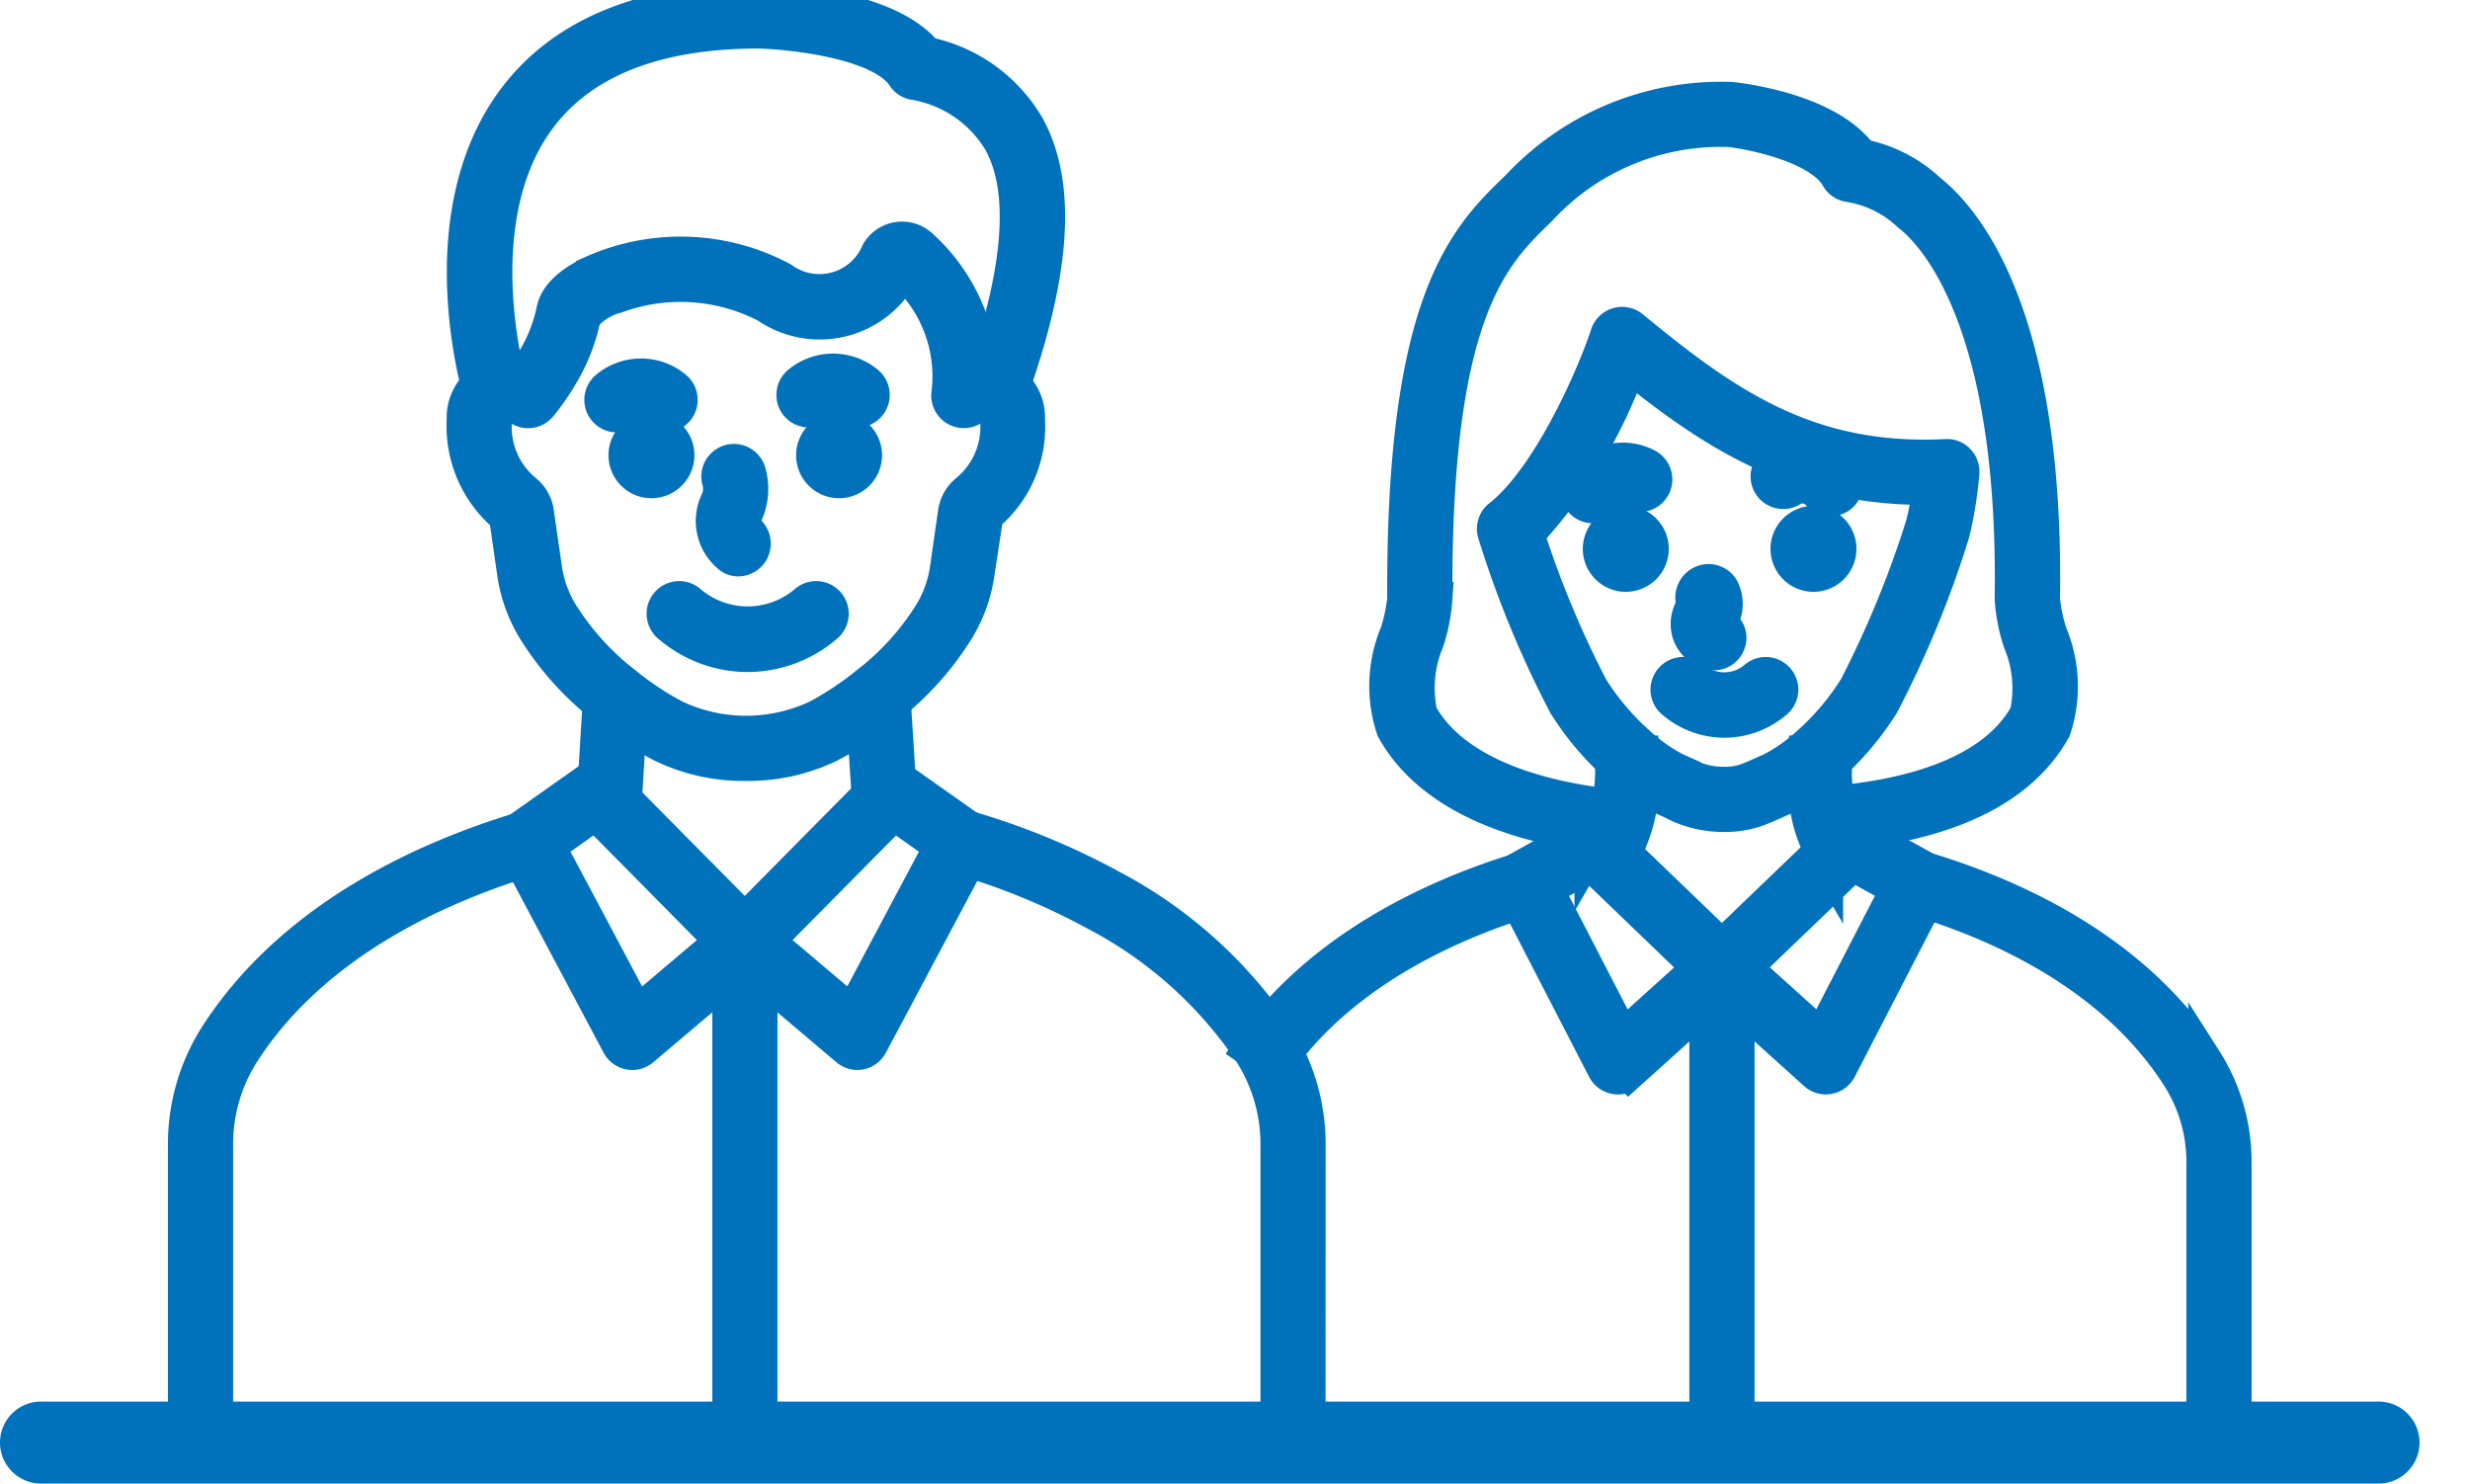
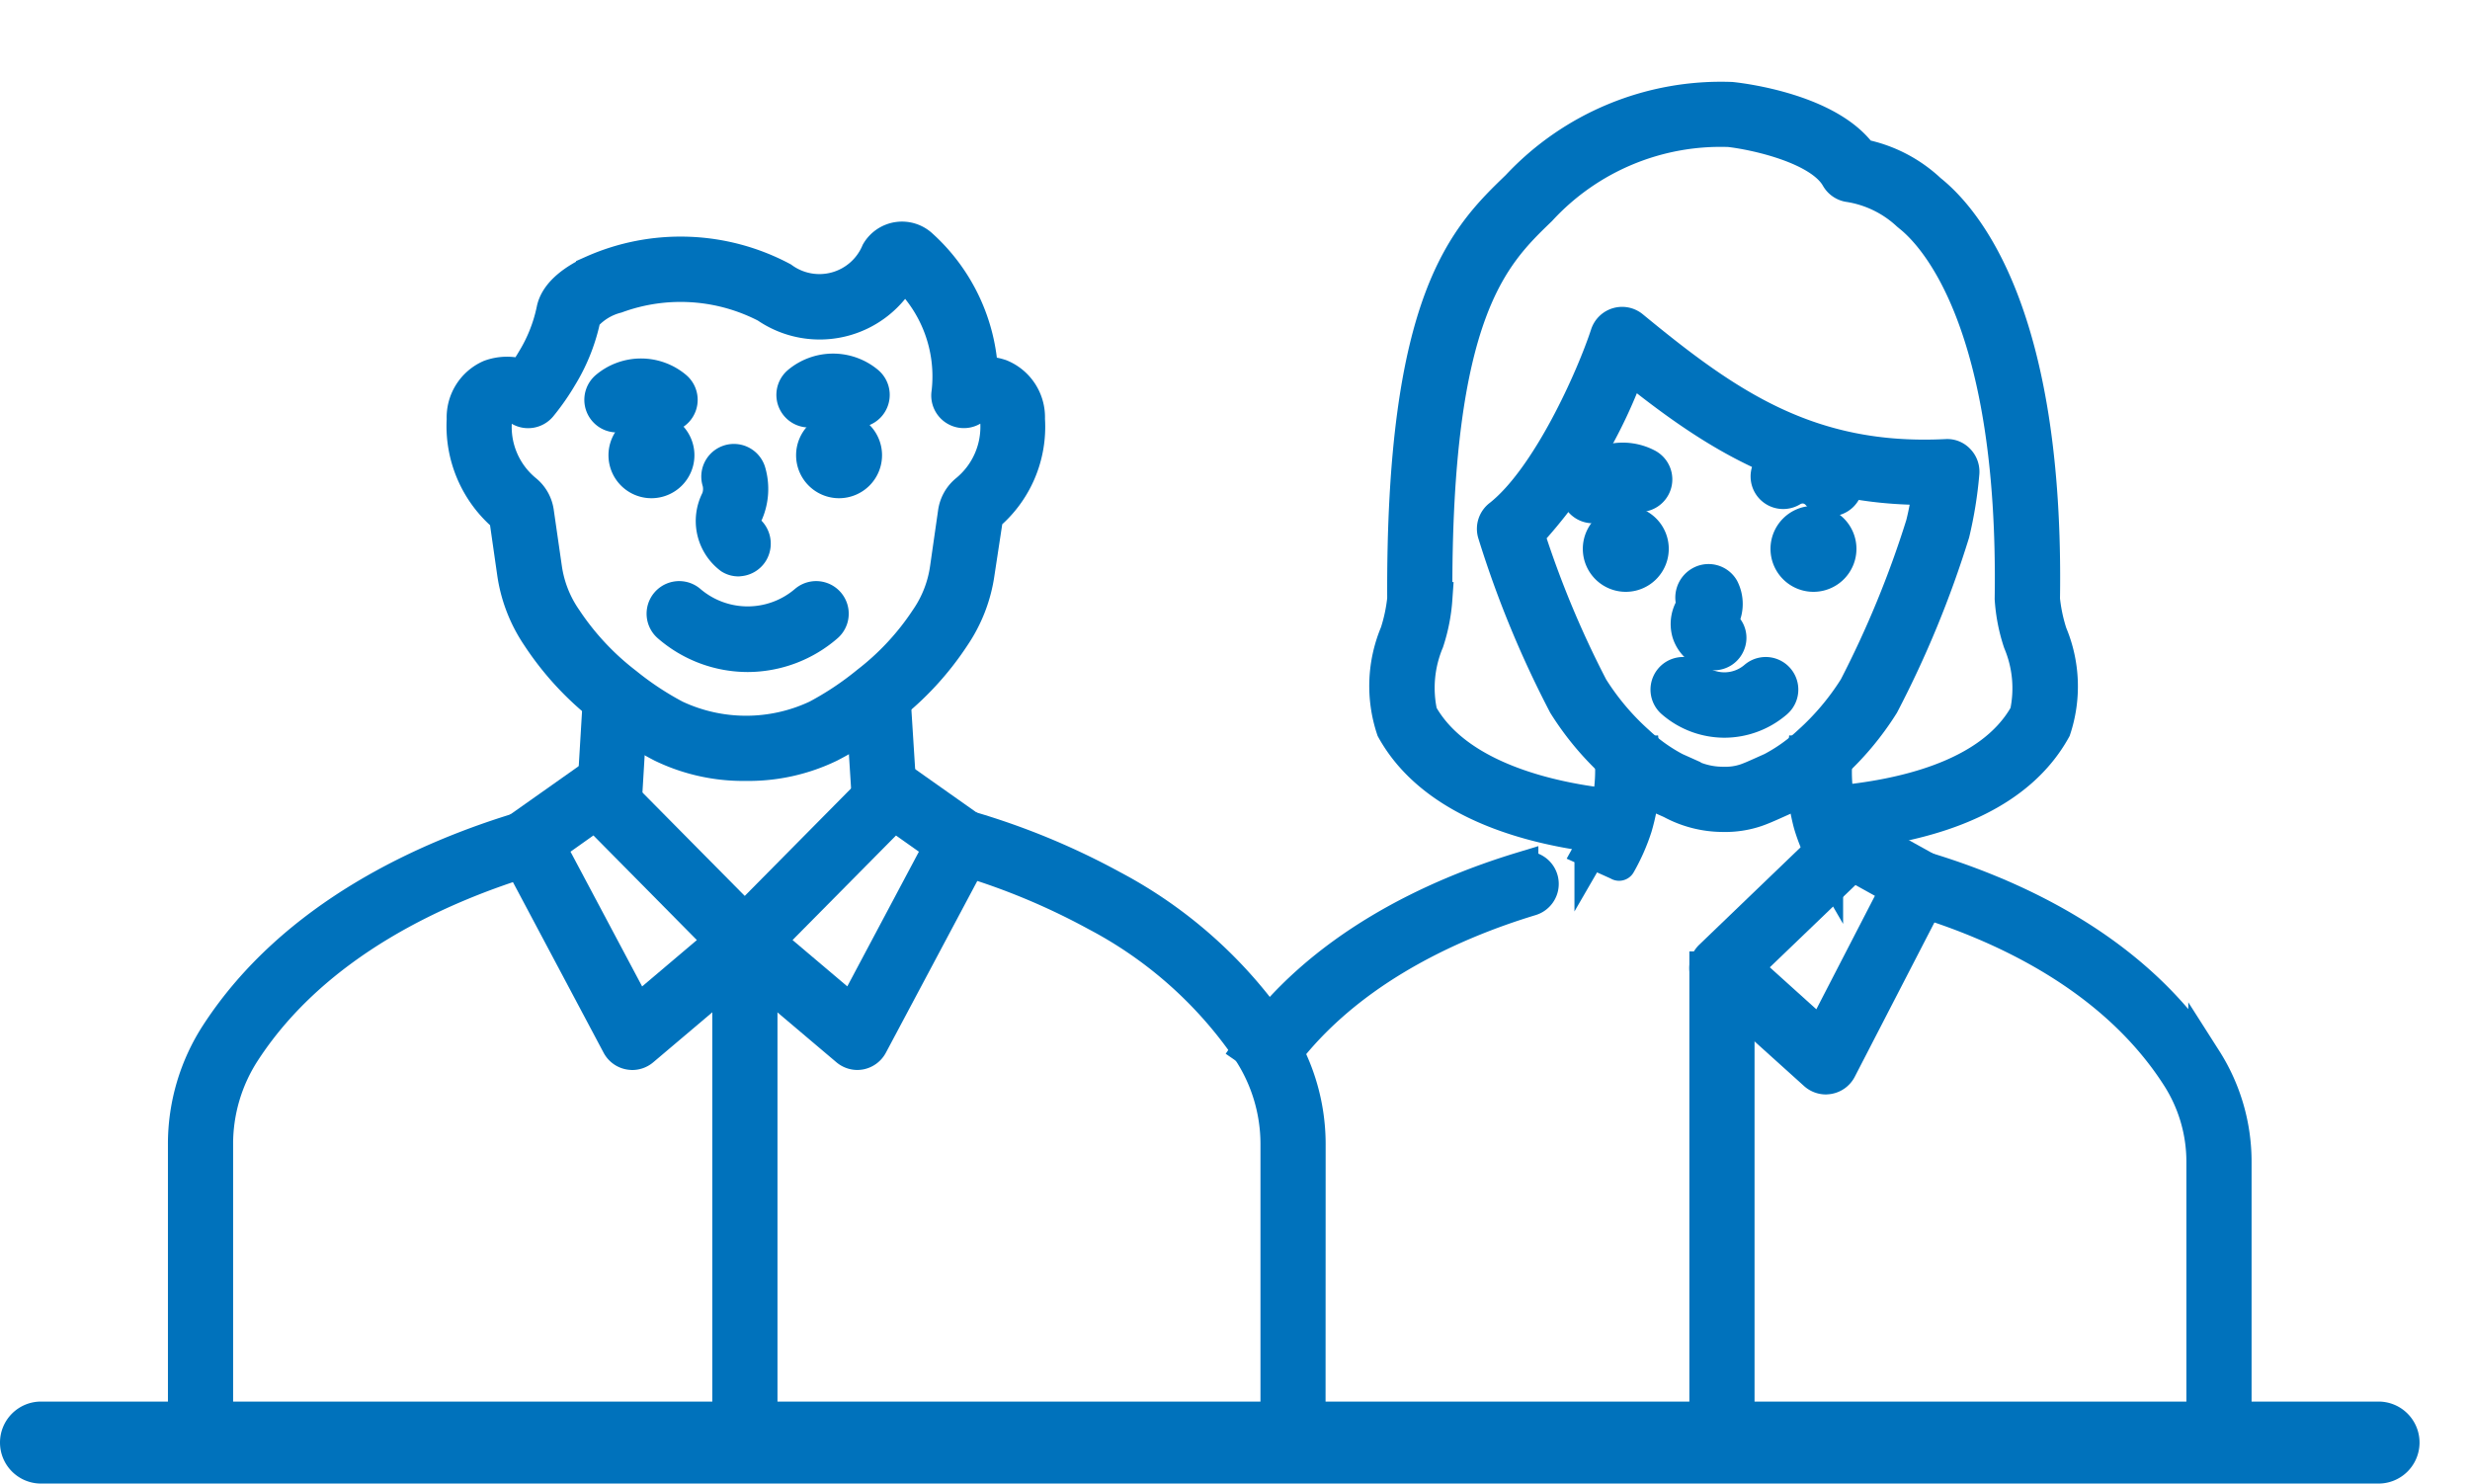
<svg xmlns="http://www.w3.org/2000/svg" width="73.514" height="44.154" viewBox="0 0 73.514 44.154">
  <defs>
    <clipPath id="clip-path">
      <rect id="長方形_4966" data-name="長方形 4966" width="73.016" height="43.5" transform="translate(-5)" fill="#0072bc" stroke="#0072bc" stroke-linecap="round" stroke-width="1" />
    </clipPath>
  </defs>
  <g id="グループ_4674" data-name="グループ 4674" transform="translate(-1104.326 -1783)">
    <g id="グループ_4671" data-name="グループ 4671" transform="translate(1109.824 1783)">
      <g id="マスクグループ_4670" data-name="マスクグループ 4670" transform="translate(0 0)" clip-path="url(#clip-path)">
        <path id="パス_4391" data-name="パス 4391" d="M72.1,33.4a2.347,2.347,0,0,1-1.532-.573.47.47,0,0,1,.607-.718,1.415,1.415,0,0,0,1.852,0,.47.47,0,0,1,.607.719A2.353,2.353,0,0,1,72.1,33.4" transform="translate(-26.276 -11.944)" fill="#0072bc" stroke="#0072bc" stroke-linecap="round" stroke-width="1" />
        <path id="パス_4392" data-name="パス 4392" d="M66.589,23.217a.464.464,0,0,1-.278-.092.469.469,0,0,1-.1-.656,1.556,1.556,0,0,1,1.983-.478.47.47,0,0,1-.422.84.633.633,0,0,0-.439-.056.642.642,0,0,0-.365.25.469.469,0,0,1-.379.192" transform="translate(-24.678 -8.143)" fill="#0072bc" stroke="#0072bc" stroke-linecap="round" stroke-width="1" />
        <path id="パス_4393" data-name="パス 4393" d="M77.026,22.933a.469.469,0,0,1-.354-.16.639.639,0,0,0-.385-.217.646.646,0,0,0-.432.095.47.47,0,0,1-.493-.8,1.558,1.558,0,0,1,2.017.3.47.47,0,0,1-.354.78" transform="translate(-28.044 -8.065)" fill="#0072bc" stroke="#0072bc" stroke-linecap="round" stroke-width="1" />
        <path id="パス_4394" data-name="パス 4394" d="M76.88,26.377a.779.779,0,1,1,.778-.779.78.78,0,0,1-.778.779" transform="translate(-28.403 -9.263)" fill="#0072bc" stroke="#0072bc" stroke-linecap="round" stroke-width="1" />
        <path id="パス_4395" data-name="パス 4395" d="M67.968,26.377a.779.779,0,1,1,.778-.779.78.78,0,0,1-.778.779" transform="translate(-25.077 -9.263)" fill="#0072bc" stroke="#0072bc" stroke-linecap="round" stroke-width="1" />
-         <path id="パス_4396" data-name="パス 4396" d="M29.356,12l-.291-.364h-.474l.071-.147-.042-.016c1.2-3.329,1.406-5.768.6-7.245a3.681,3.681,0,0,0-2.592-1.757.471.471,0,0,1-.286-.2c-.67-1.024-3.338-1.3-4.309-1.327-3.064,0-5.268.871-6.538,2.582-2.284,3.074-.86,7.934-.846,7.982l-.9.271c-.066-.216-1.577-5.353.988-8.811C16.2,1,18.657,0,22.048,0c.4.009,3.788.125,4.971,1.594a4.552,4.552,0,0,1,3.032,2.182c.948,1.749.77,4.37-.547,8.014a.473.473,0,0,1-.149.207" transform="translate(-4.946 0)" fill="#0072bc" stroke="#0072bc" stroke-linecap="round" stroke-width="1" />
        <path id="パス_4397" data-name="パス 4397" d="M21.635,26.965a5.541,5.541,0,0,1-2.493-.552,9.745,9.745,0,0,1-1.67-1.093,8.826,8.826,0,0,1-2.014-2.166,4.486,4.486,0,0,1-.729-1.893L14.491,19.6A3.508,3.508,0,0,1,13.232,16.7a1.328,1.328,0,0,1,.791-1.271A1.465,1.465,0,0,1,15,15.418c.09-.125.2-.286.31-.474a4.674,4.674,0,0,0,.59-1.48c.1-.54.7-.92,1.181-1.145a6.429,6.429,0,0,1,5.633.2,1.888,1.888,0,0,0,2.848-.787.836.836,0,0,1,1.293-.188,5.447,5.447,0,0,1,1.789,3.8,1.333,1.333,0,0,1,.538.058l.026.008a1.326,1.326,0,0,1,.83,1.287A3.423,3.423,0,0,1,28.8,19.569l-.258,1.695a4.465,4.465,0,0,1-.728,1.89,8.787,8.787,0,0,1-1.961,2.123,9.711,9.711,0,0,1-1.724,1.136,5.538,5.538,0,0,1-2.491.552M14.5,16.279a.351.351,0,0,0-.128.021c-.154.06-.191.347-.2.467a2.467,2.467,0,0,0,.9,2.074.981.981,0,0,1,.352.631l.239,1.658a3.543,3.543,0,0,0,.6,1.527,8,8,0,0,0,1.8,1.926,9.029,9.029,0,0,0,1.469.971,4.962,4.962,0,0,0,4.22,0,9.145,9.145,0,0,0,1.516-1.01,7.843,7.843,0,0,0,1.753-1.888,3.538,3.538,0,0,0,.594-1.523l.238-1.658a1,1,0,0,1,.358-.635,2.475,2.475,0,0,0,.9-2.072c-.014-.181-.06-.408-.2-.467l-.011,0a.781.781,0,0,0-.54.1.47.47,0,0,1-.7-.483,4.183,4.183,0,0,0-1.354-3.6,2.782,2.782,0,0,1-4.057,1.015,5.548,5.548,0,0,0-4.463-.286,1.885,1.885,0,0,0-.963.6,5.486,5.486,0,0,1-.7,1.781,6.851,6.851,0,0,1-.607.87.471.471,0,0,1-.594.107.934.934,0,0,0-.42-.121M26.374,12.2h0Z" transform="translate(-4.935 -4.223)" fill="#0072bc" stroke="#0072bc" stroke-linecap="round" stroke-width="1" />
        <path id="パス_4398" data-name="パス 4398" d="M29.748,45.119a.47.47,0,0,1-.3-.111L26.1,42.175l.3-.359-.334-.332,4.392-4.44a.47.47,0,0,1,.605-.053l2.051,1.448a.469.469,0,0,1,.142.607l-3.1,5.824a.47.47,0,0,1-.327.241.527.527,0,0,1-.088.008m-2.657-3.335,2.515,2.129,2.629-4.945-1.387-.98Z" transform="translate(-9.729 -13.774)" fill="#0072bc" stroke="#0072bc" stroke-linecap="round" stroke-width="1" />
        <path id="パス_4399" data-name="パス 4399" d="M19.141,45.119a.467.467,0,0,1-.415-.249l-3.077-5.79a.514.514,0,0,1,.124-.641l2.051-1.448a.469.469,0,0,1,.6.053l4.394,4.441a.469.469,0,0,1-.031.689l-3.348,2.835a.47.47,0,0,1-.3.111m-2.487-6.151,2.629,4.946,2.515-2.13-3.757-3.8Z" transform="translate(-5.818 -13.774)" fill="#0072bc" stroke="#0072bc" stroke-linecap="round" stroke-width="1" />
        <path id="パス_4400" data-name="パス 4400" d="M47.137,57.682H46.2V48.71a5.07,5.07,0,0,0-.817-2.765,12.574,12.574,0,0,0-4.561-4.079,20.4,20.4,0,0,0-4.157-1.705l.264-.9a21.414,21.414,0,0,1,4.349,1.785,13.5,13.5,0,0,1,4.894,4.391,6.009,6.009,0,0,1,.968,3.277Z" transform="translate(-13.683 -14.652)" fill="#0072bc" stroke="#0072bc" stroke-linecap="round" stroke-width="1" />
        <path id="パス_4401" data-name="パス 4401" d="M60.958,58.158H.47a.47.47,0,0,1-.47-.47V48.716a6,6,0,0,1,.969-3.279c2.279-3.506,6.23-5.277,9.143-6.144a.489.489,0,0,1,.134-.019v.473l.133.448c-2.762.822-6.5,2.489-8.623,5.756A5.058,5.058,0,0,0,.94,48.716v8.5H60.958Z" transform="translate(0 -14.658)" fill="#0072bc" stroke="#0072bc" stroke-linecap="round" stroke-width="1" />
        <path id="パス_4402" data-name="パス 4402" d="M32.359,36.219l0-.051-.2-3.15.938-.061.2,3.156-.466.082Z" transform="translate(-12 -12.3)" fill="#0072bc" stroke="#0072bc" stroke-linecap="round" stroke-width="1" />
        <rect id="長方形_4964" data-name="長方形 4964" width="3.3" height="0.94" transform="matrix(0.06, -0.998, 0.998, 0.06, 12.156, 23.993)" fill="#0072bc" stroke="#0072bc" stroke-linecap="round" stroke-width="1" />
        <path id="パス_4403" data-name="パス 4403" d="M26.79,59.448h-.94V44.461a.47.47,0,1,1,.94,0Z" transform="translate(-9.648 -16.419)" fill="#0072bc" stroke="#0072bc" stroke-linecap="round" stroke-width="1" />
        <path id="パス_4404" data-name="パス 4404" d="M63.972,26.692c-1.929-.155-5.367-.782-6.729-3.239a4.054,4.054,0,0,1,.109-2.859,5,5,0,0,0,.216-1.016c-.044-8.958,1.855-10.79,3.381-12.262A8.274,8.274,0,0,1,67.311,4.69c.349.036,2.906.356,3.865,1.695a4.116,4.116,0,0,1,2.036,1.044c1.069.849,3.51,3.712,3.38,12.156a4.953,4.953,0,0,0,.217,1.027,4.042,4.042,0,0,1,.11,2.842c-1.017,1.836-3.29,2.894-6.758,3.146l-.068-.938c2.153-.157,4.941-.745,6-2.663a3.552,3.552,0,0,0-.194-2.139,5.132,5.132,0,0,1-.251-1.287c.127-8.253-2.273-10.809-3.012-11.4l-.066-.055a3.336,3.336,0,0,0-1.783-.856.476.476,0,0,1-.316-.229c-.516-.916-2.5-1.326-3.218-1.406A7.3,7.3,0,0,0,61.616,7.98c-1.411,1.36-3.15,3.037-3.108,11.595a5.221,5.221,0,0,1-.249,1.267A3.572,3.572,0,0,0,58.066,23c1.192,2.15,4.58,2.644,5.981,2.757Z" transform="translate(-21.279 -1.751)" fill="#0072bc" stroke="#0072bc" stroke-linecap="round" stroke-width="1" />
        <path id="パス_4405" data-name="パス 4405" d="M69,30a3.233,3.233,0,0,1-1.559-.395l-.256-.114a5.942,5.942,0,0,1-1.371-.959,8.55,8.55,0,0,1-1.537-1.825,30.5,30.5,0,0,1-2.1-5.1.47.47,0,0,1,.163-.5c1.445-1.131,2.776-4.134,3.194-5.412a.47.47,0,0,1,.745-.216c2.787,2.293,5.237,4.032,9.343,3.828a.441.441,0,0,1,.362.143.471.471,0,0,1,.13.366,12.063,12.063,0,0,1-.288,1.788,30.445,30.445,0,0,1-2.1,5.1,8.611,8.611,0,0,1-1.534,1.824,5.969,5.969,0,0,1-1.373.96l-.263.118c-.241.108-.429.192-.612.253A2.859,2.859,0,0,1,69,30m-5.83-8.359a29.3,29.3,0,0,0,1.9,4.566,7.614,7.614,0,0,0,1.369,1.625,5.123,5.123,0,0,0,1.121.8l.263.118A2.327,2.327,0,0,0,69,29.059a1.9,1.9,0,0,0,.643-.09c.156-.052.316-.125.522-.217l.272-.122a5.127,5.127,0,0,0,1.123-.8,7.672,7.672,0,0,0,1.366-1.625,30.185,30.185,0,0,0,1.994-4.851,8.578,8.578,0,0,0,.2-1.088c-3.878.038-6.377-1.588-8.923-3.637a14.779,14.779,0,0,1-3.026,5.01" transform="translate(-23.2 -5.739)" fill="#0072bc" stroke="#0072bc" stroke-linecap="round" stroke-width="1" />
        <path id="パス_4406" data-name="パス 4406" d="M75.809,46.768a.468.468,0,0,1-.315-.122L72.4,43.858a.469.469,0,0,1-.011-.688L76.208,39.5a.468.468,0,0,1,.553-.072l2.027,1.126a.47.47,0,0,1,.192.621l-2.755,5.337a.469.469,0,0,1-.333.247.482.482,0,0,1-.085.008m-2.4-3.271,2.265,2.043,2.263-4.384-1.325-.736Z" transform="translate(-26.964 -14.695)" fill="#0072bc" stroke="#0072bc" stroke-linecap="round" stroke-width="1" />
-         <path id="パス_4407" data-name="パス 4407" d="M66.152,46.768a.483.483,0,0,1-.085-.008.47.47,0,0,1-.333-.247L63,41.217a.5.5,0,0,1,.171-.661L65.2,39.431a.469.469,0,0,1,.554.071L69.57,43.17a.47.47,0,0,1-.011.688l-3.092,2.789a.467.467,0,0,1-.315.121m-2.127-5.611,2.265,4.384L68.554,43.5l-3.2-3.077Z" transform="translate(-23.492 -14.694)" fill="#0072bc" stroke="#0072bc" stroke-linecap="round" stroke-width="1" />
        <path id="パス_4408" data-name="パス 4408" d="M91.658,58.243h-.94V49.966a4.7,4.7,0,0,0-.736-2.533c-1.935-3.035-5.354-4.567-7.88-5.317l.268-.9c2.679.8,6.313,2.433,8.405,5.712a5.634,5.634,0,0,1,.883,3.039Z" transform="translate(-30.643 -15.383)" fill="#0072bc" stroke="#0072bc" stroke-linecap="round" stroke-width="1" />
        <path id="パス_4409" data-name="パス 4409" d="M51.313,47.155l-.773-.534c2.1-3.047,5.571-4.606,8.111-5.378a.47.47,0,0,1,.273.9c-2.4.728-5.663,2.188-7.611,5.012" transform="translate(-18.863 -15.386)" fill="#0072bc" stroke="#0072bc" stroke-linecap="round" stroke-width="1" />
        <rect id="長方形_4965" data-name="長方形 4965" width="0.94" height="14.044" transform="translate(45.282 28.816)" fill="#0072bc" stroke="#0072bc" stroke-linecap="round" stroke-width="1" />
        <path id="パス_4410" data-name="パス 4410" d="M77.592,39.059l-.04-.075a5.106,5.106,0,0,1-.481-1.122,6.025,6.025,0,0,1-.172-2.1l.939.054a5.18,5.18,0,0,0,.136,1.785,4.287,4.287,0,0,0,.407.942Z" transform="translate(-28.694 -13.348)" fill="#0072bc" stroke="#0072bc" stroke-linecap="round" stroke-width="1" />
        <path id="パス_4411" data-name="パス 4411" d="M67.6,39.059l-.86-.388.032-.058a4.89,4.89,0,0,0,.417-.934,5.07,5.07,0,0,0,.179-1.863l.938-.054a5.936,5.936,0,0,1-.22,2.2,5.786,5.786,0,0,1-.486,1.1" transform="translate(-24.91 -13.348)" fill="#0072bc" stroke="#0072bc" stroke-linecap="round" stroke-width="1" />
        <path id="パス_4412" data-name="パス 4412" d="M72.136,29.742a.5.5,0,0,1-.174-.031.906.906,0,0,1-.567-.584.932.932,0,0,1,.154-.822.5.5,0,0,1,.2-.657.475.475,0,0,1,.646.17,1,1,0,0,1-.081,1.039.448.448,0,0,1,.268.589.462.462,0,0,1-.441.3" transform="translate(-26.633 -10.297)" fill="#0072bc" stroke="#0072bc" stroke-linecap="round" stroke-width="1" />
        <path id="パス_4413" data-name="パス 4413" d="M25.238,30.1a3.587,3.587,0,0,1-2.342-.877.47.47,0,1,1,.607-.718,2.665,2.665,0,0,0,3.469,0,.47.47,0,0,1,.607.718,3.593,3.593,0,0,1-2.342.877" transform="translate(-8.483 -10.599)" fill="#0072bc" stroke="#0072bc" stroke-linecap="round" stroke-width="1" />
        <path id="パス_4414" data-name="パス 4414" d="M21.67,19.021a.472.472,0,0,1-.3-.111.618.618,0,0,0-.825,0,.47.47,0,0,1-.607-.718,1.585,1.585,0,0,1,2.04,0,.47.47,0,0,1-.3.829" transform="translate(-7.378 -6.651)" fill="#0072bc" stroke="#0072bc" stroke-linecap="round" stroke-width="1" />
        <path id="パス_4415" data-name="パス 4415" d="M30.791,18.789a.469.469,0,0,1-.3-.112.618.618,0,0,0-.826,0,.47.47,0,0,1-.607-.718,1.59,1.59,0,0,1,2.04,0,.47.47,0,0,1-.3.829" transform="translate(-10.782 -6.565)" fill="#0072bc" stroke="#0072bc" stroke-linecap="round" stroke-width="1" />
        <path id="パス_4416" data-name="パス 4416" d="M30.61,21.933a.779.779,0,1,1,.778-.779.78.78,0,0,1-.778.779" transform="translate(-11.134 -7.605)" fill="#0072bc" stroke="#0072bc" stroke-linecap="round" stroke-width="1" />
        <path id="パス_4417" data-name="パス 4417" d="M21.7,21.933a.779.779,0,1,1,.778-.779.78.78,0,0,1-.778.779" transform="translate(-7.808 -7.605)" fill="#0072bc" stroke="#0072bc" stroke-linecap="round" stroke-width="1" />
        <path id="パス_4418" data-name="パス 4418" d="M25.841,24.823a.439.439,0,0,1-.23-.065,1.359,1.359,0,0,1-.383-1.717.878.878,0,0,0,.033-.54.47.47,0,1,1,.892-.3,1.8,1.8,0,0,1-.065,1.219.54.54,0,0,0,.008.53.484.484,0,0,1,.137.65.469.469,0,0,1-.392.221" transform="translate(-9.362 -8.168)" fill="#0072bc" stroke="#0072bc" stroke-linecap="round" stroke-width="1" />
      </g>
    </g>
    <path id="パス_4419" data-name="パス 4419" d="M69.292.19H-.28A.47.47,0,0,1-.75-.28.47.47,0,0,1-.28-.75H69.292a.47.47,0,0,1,.47.47A.47.47,0,0,1,69.292.19Z" transform="translate(1105.826 1826.214)" fill="#0072bc" stroke="#0072bc" stroke-linecap="round" stroke-width="1.5" />
  </g>
</svg>